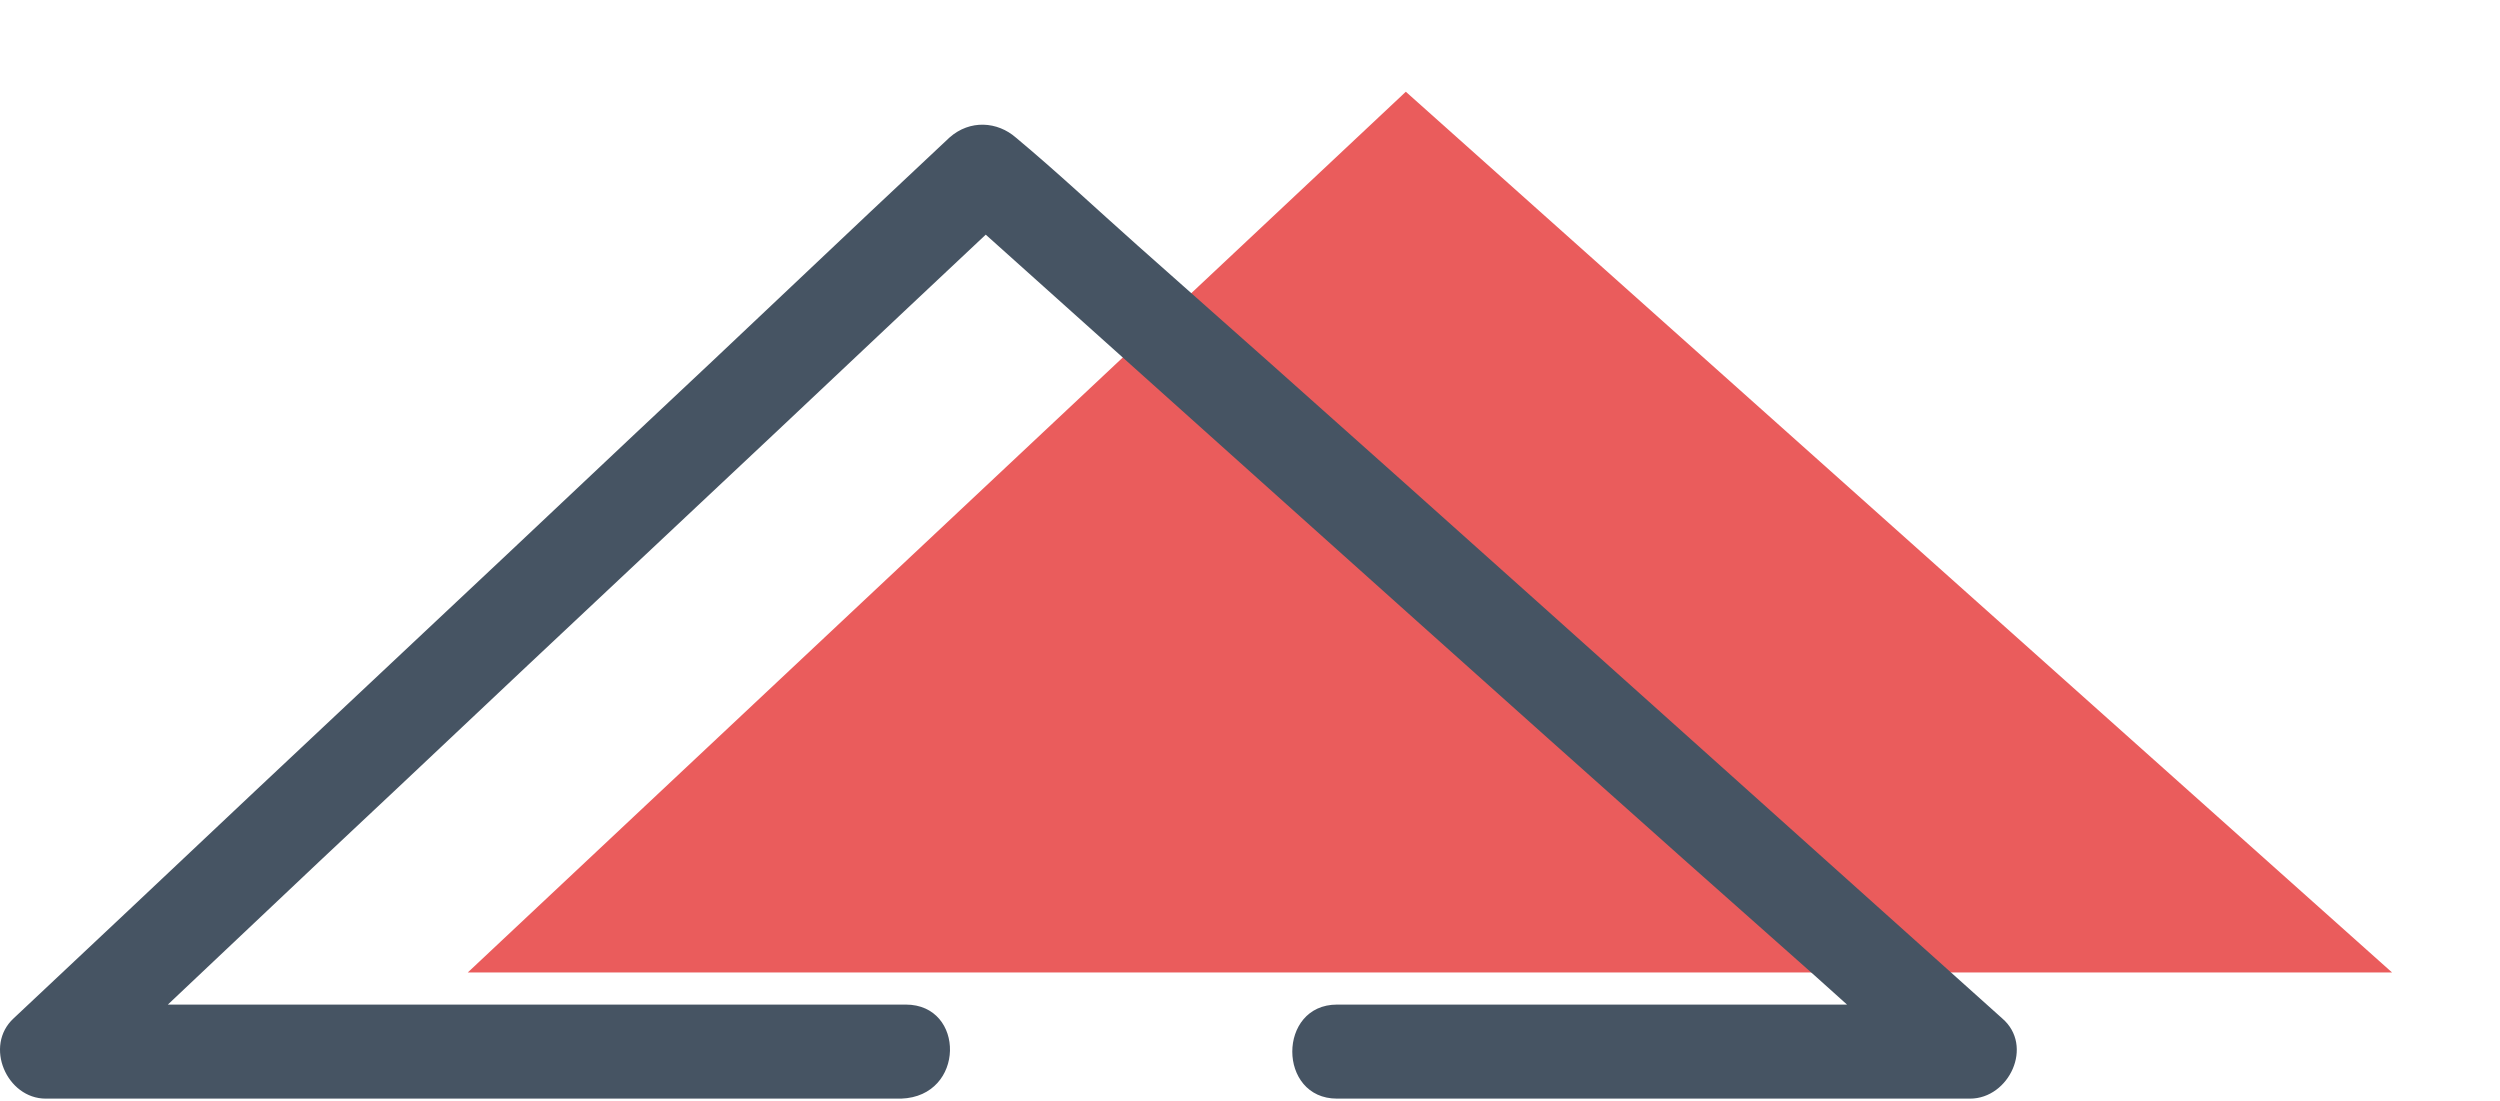
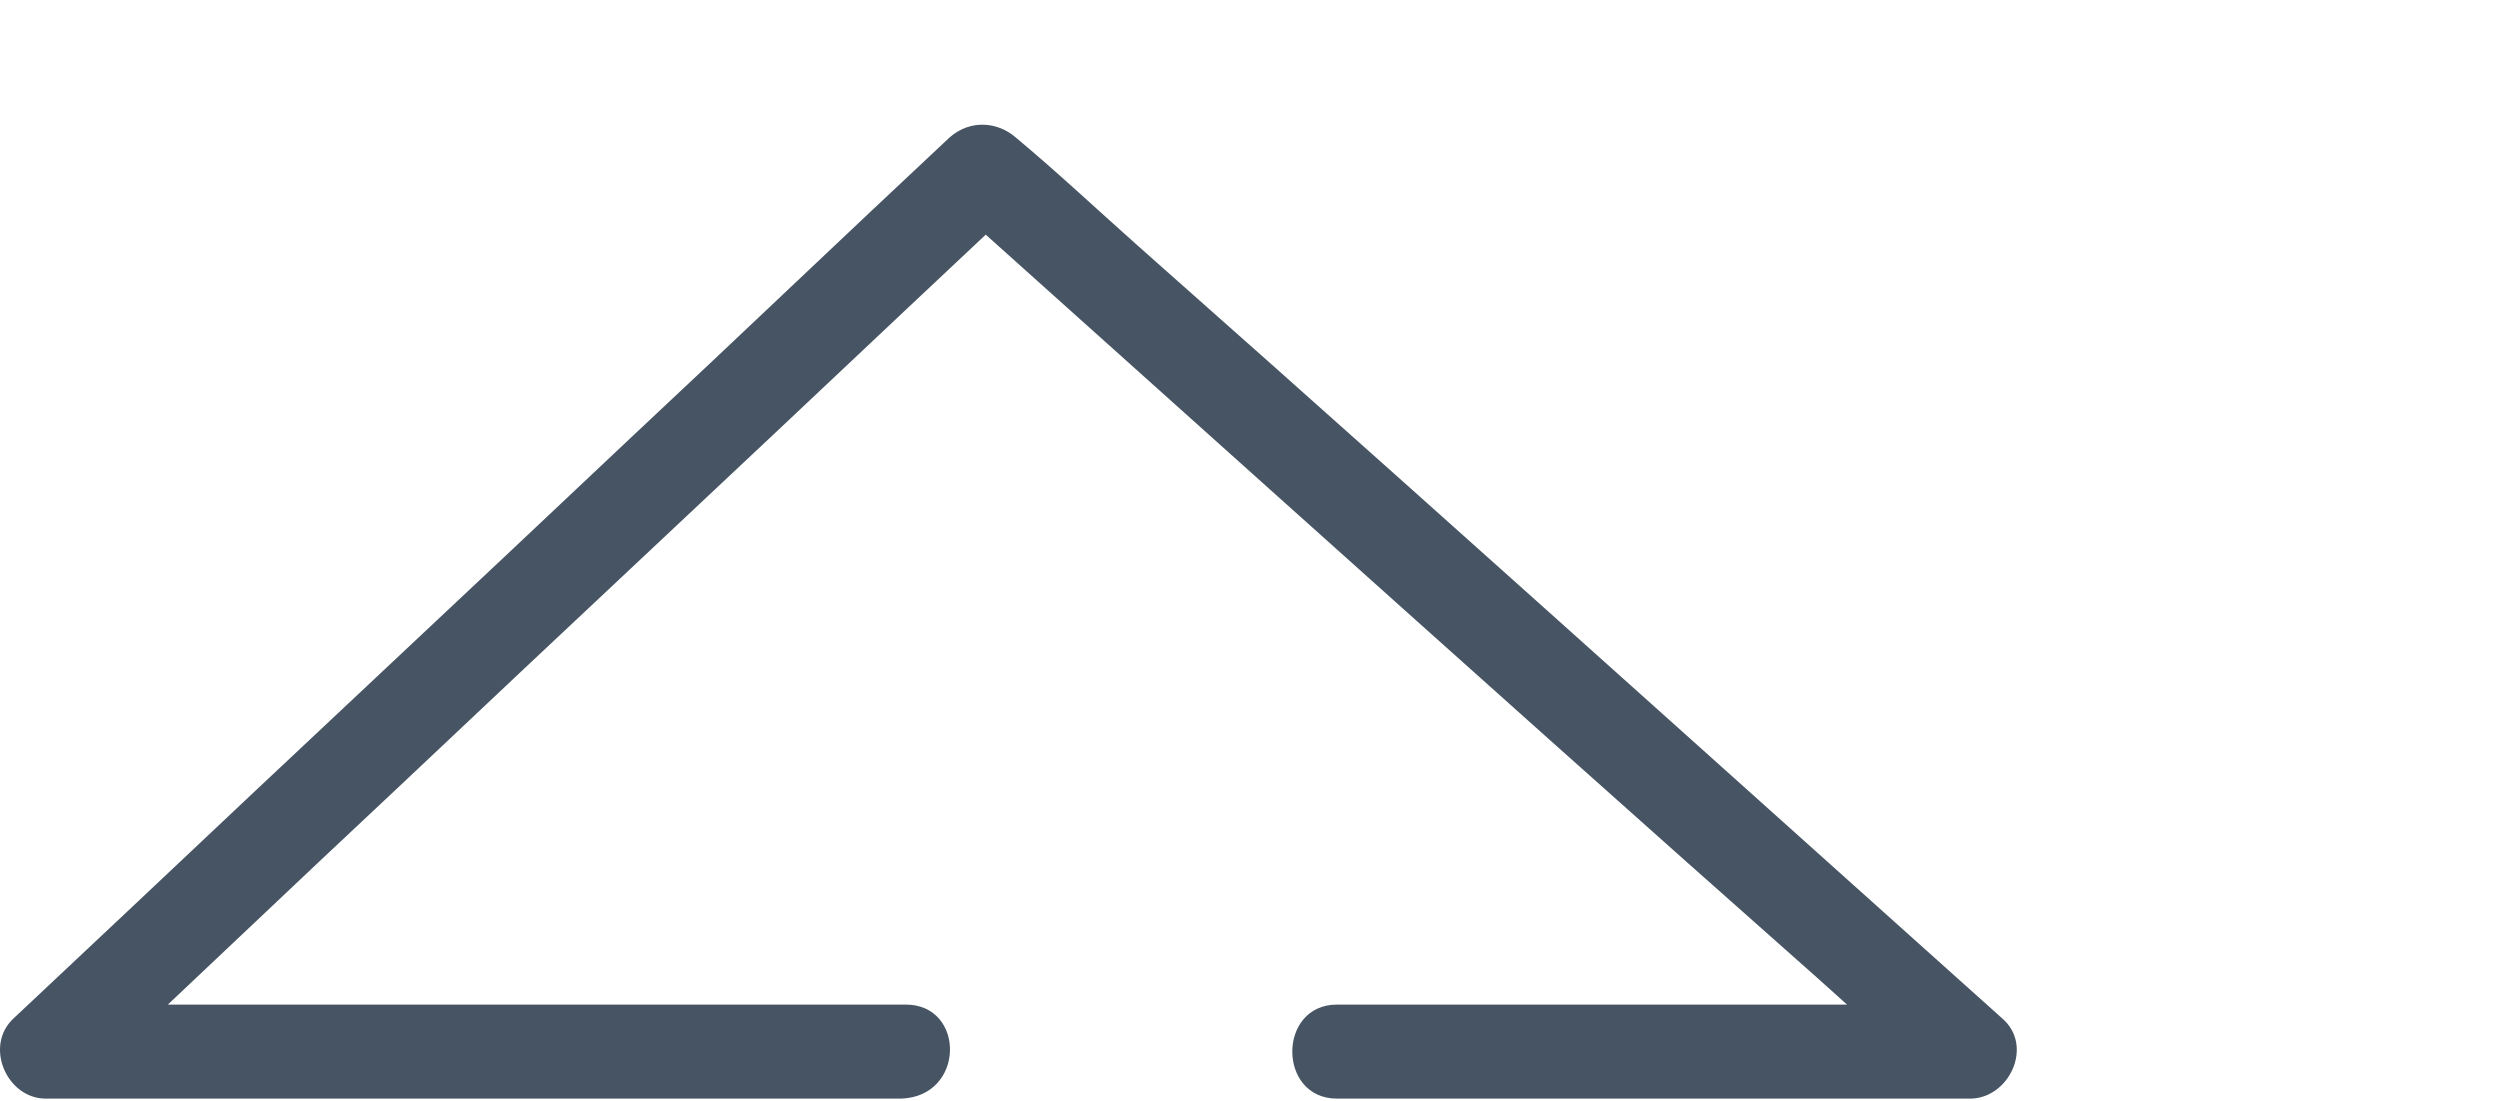
<svg xmlns="http://www.w3.org/2000/svg" width="109" height="48" viewBox="0 0 109 48" fill="none">
  <g filter="url(#filter0_d)">
-     <path d="M66.594 40.4H18.394L59.294 2L102.294 40.4H74.694" fill="#EA5C5C" />
-   </g>
+     </g>
  <path d="M39.494 43.8C28.594 43.8 17.694 43.8 6.794 43.8C5.294 43.8 3.694 43.8 2.194 43.8C2.694 45 3.194 46.1 3.594 47.3C8.194 43 12.794 38.6 17.394 34.3C24.694 27.4 32.094 20.5 39.394 13.6C41.094 12 42.794 10.4 44.394 8.9C43.394 8.9 42.494 8.9 41.494 8.9C46.294 13.2 51.194 17.6 55.994 21.9C63.694 28.8 71.394 35.7 79.194 42.6C80.994 44.2 82.694 45.8 84.494 47.3C84.994 46.1 85.494 45 85.894 43.8C77.794 43.8 69.694 43.8 61.694 43.8C60.594 43.8 59.394 43.8 58.294 43.8C55.694 43.8 55.694 47.9 58.294 47.9C66.394 47.9 74.494 47.9 82.494 47.9C83.594 47.9 84.794 47.9 85.894 47.9C87.594 47.9 88.694 45.6 87.294 44.4C82.494 40.1 77.594 35.7 72.794 31.4C65.094 24.5 57.394 17.6 49.594 10.7C47.794 9.1 46.094 7.5 44.294 6C43.494 5.3 42.294 5.2 41.394 6C36.794 10.3 32.194 14.7 27.594 19C20.294 25.9 12.894 32.8 5.594 39.7C3.894 41.3 2.194 42.9 0.594 44.4C-0.706 45.6 0.294 47.9 1.994 47.9C12.894 47.9 23.794 47.9 34.694 47.9C36.194 47.9 37.794 47.9 39.294 47.9C42.094 47.8 42.094 43.8 39.494 43.8Z" fill="#465463" />
  <defs>
    <filter id="filter0_d" x="16.394" y="0" width="91.9" height="46.4" filterUnits="userSpaceOnUse" color-interpolation-filters="sRGB">
      <feFlood flood-opacity="0" result="BackgroundImageFix" />
      <feColorMatrix in="SourceAlpha" type="matrix" values="0 0 0 0 0 0 0 0 0 0 0 0 0 0 0 0 0 0 127 0" />
      <feOffset dx="2" dy="2" />
      <feGaussianBlur stdDeviation="2" />
      <feColorMatrix type="matrix" values="0 0 0 0 0.273 0 0 0 0 0.33 0 0 0 0 0.388 0 0 0 0.25 0" />
      <feBlend mode="normal" in2="BackgroundImageFix" result="effect1_dropShadow" />
      <feBlend mode="normal" in="SourceGraphic" in2="effect1_dropShadow" result="shape" />
    </filter>
  </defs>
</svg>